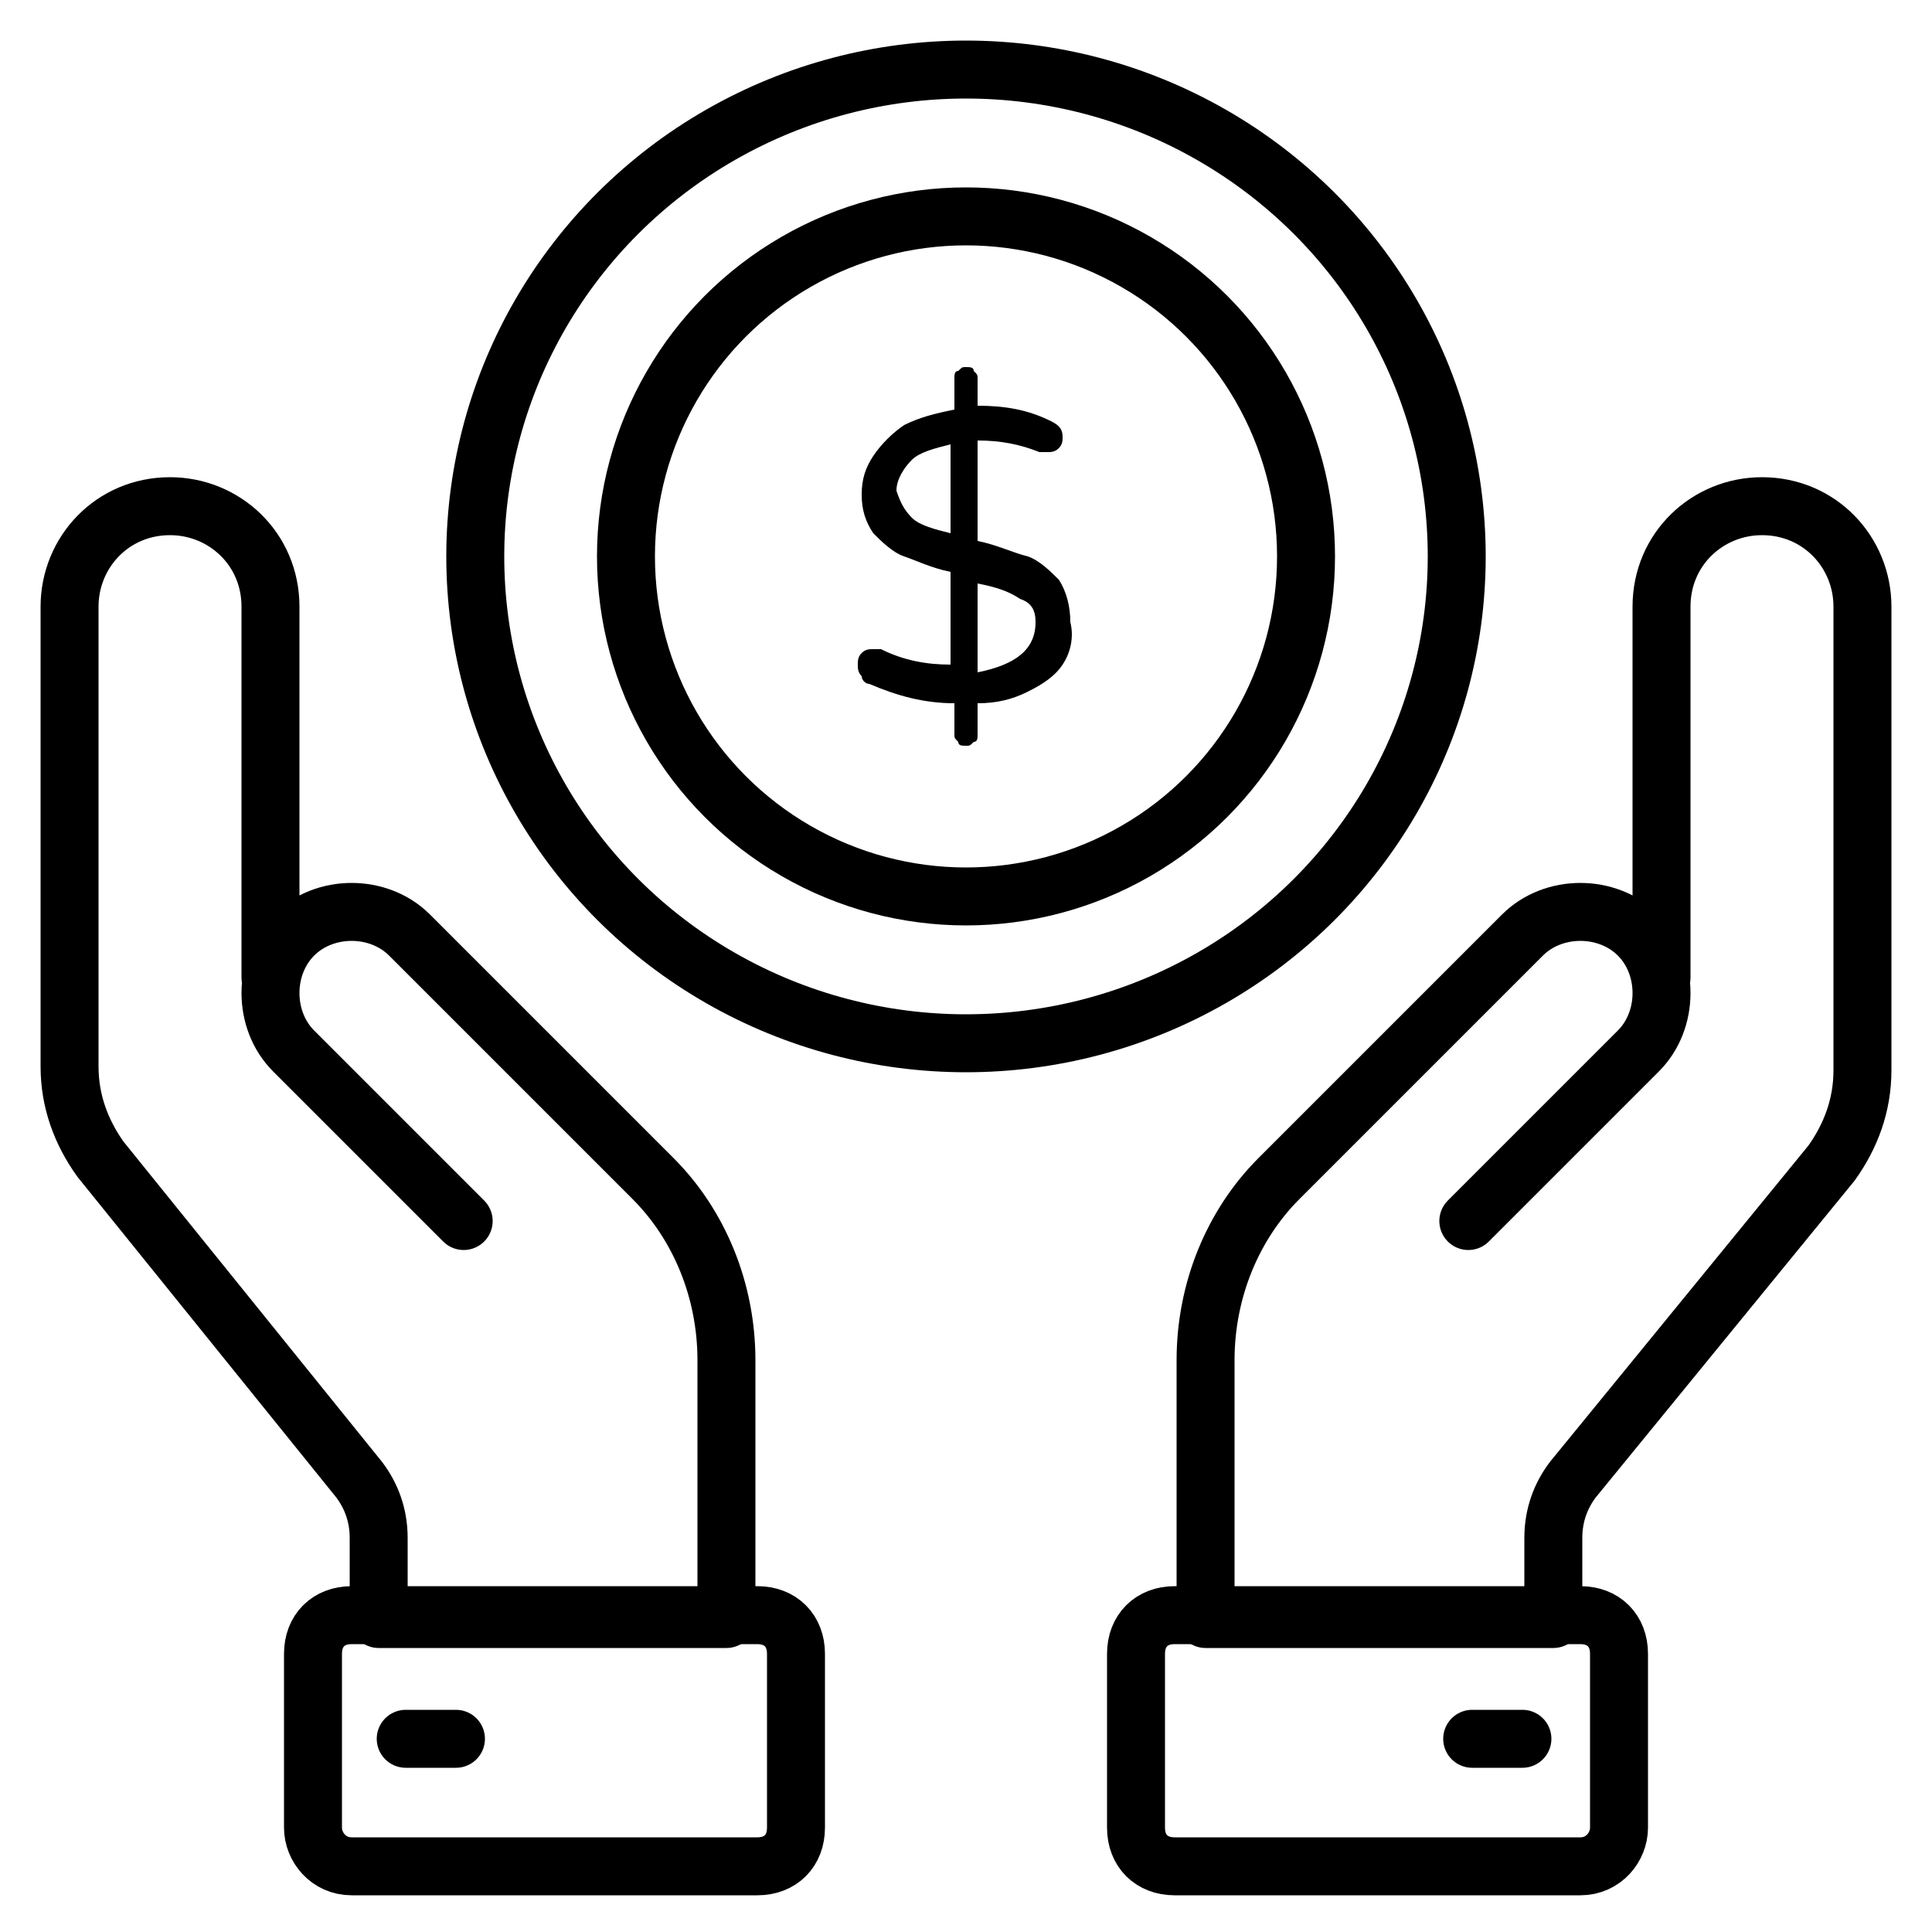
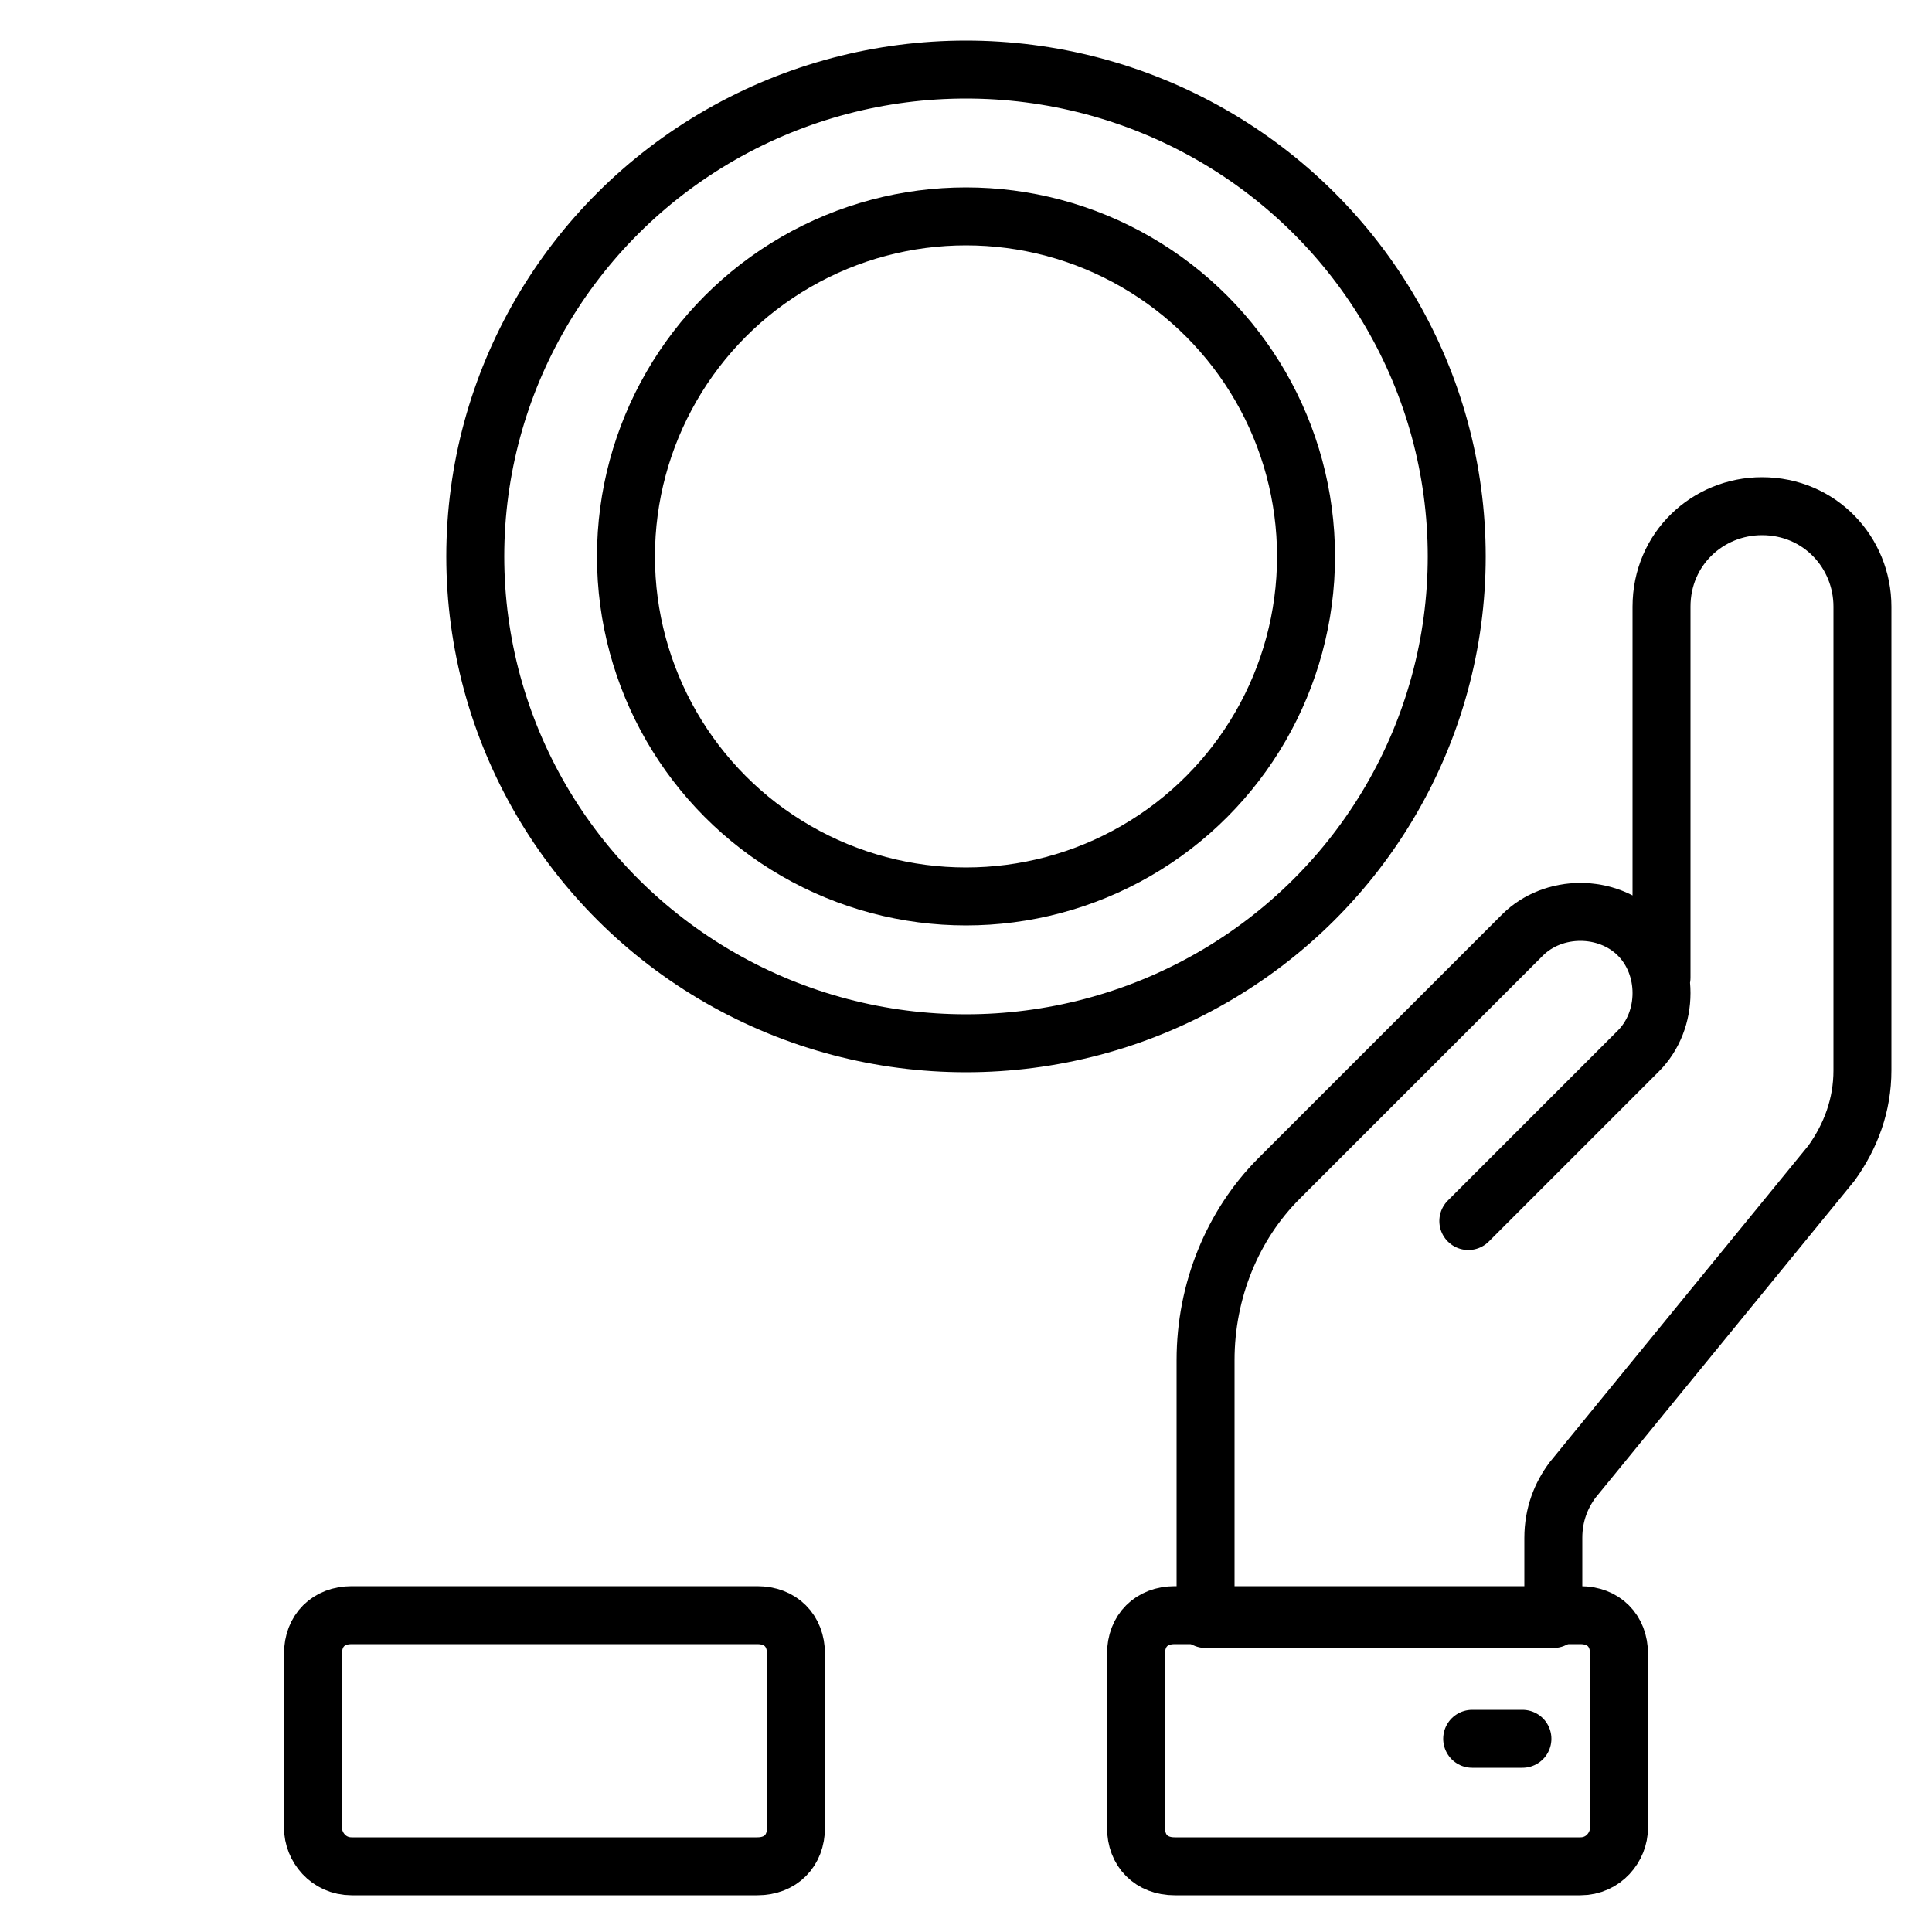
<svg xmlns="http://www.w3.org/2000/svg" id="Layer_1" height="512" viewBox="0 0 50 50" width="512">
  <g>
    <g style="fill:none;stroke:#000;stroke-linecap:round;stroke-linejoin:round;stroke-miterlimit:10;stroke-width:1.5">
      <g>
        <g>
          <path d="m38 31.6 4.4-4.4c.8-.8.8-2.2 0-3-.8-.8-2.2-.8-3 0l-6.3 6.3c-1.2 1.2-1.9 2.9-1.9 4.7v6.7h9v-2.1c0-.6.2-1.1.5-1.5l6.7-8.2c.5-.7.8-1.5.8-2.4v-12c0-1.4-1.1-2.6-2.6-2.6-1.4 0-2.6 1.1-2.6 2.6v9.6" />
          <path d="m40.9 48.3h-10.5c-.6 0-1-.4-1-1v-4.5c0-.6.4-1 1-1h10.5c.6 0 1 .4 1 1v4.5c0 .5-.4 1-1 1z" />
        </g>
        <g>
-           <path d="m12 31.6-4.4-4.4c-.8-.8-.8-2.2 0-3 .8-.8 2.2-.8 3 0l6.3 6.3c1.2 1.2 1.9 2.9 1.9 4.7v6.7h-9v-2.1c0-.6-.2-1.1-.5-1.5l-6.7-8.3c-.5-.7-.8-1.5-.8-2.4v-11.9c0-1.4 1.1-2.6 2.6-2.6 1.4 0 2.6 1.1 2.6 2.6v9.6" />
          <path d="m9.1 48.3h10.5c.6 0 1-.4 1-1v-4.5c0-.6-.4-1-1-1h-10.5c-.6 0-1 .4-1 1v4.5c0 .5.4 1 1 1z" />
        </g>
      </g>
      <path d="m39.4 45h-1.3" />
-       <path d="m11.8 45h-1.3" />
    </g>
    <g>
      <g>
        <ellipse cx="25" cy="14.4" rx="12.7" ry="12.6" style="fill:none;stroke:#000;stroke-linecap:round;stroke-linejoin:round;stroke-miterlimit:10;stroke-width:1.5" />
        <ellipse cx="25" cy="14.4" rx="8.8" ry="8.8" style="fill:none;stroke:#000;stroke-linecap:round;stroke-linejoin:round;stroke-miterlimit:10;stroke-width:1.5" />
        <g>
-           <path d="m27.5 17.2c-.2.3-.5.5-.9.7s-.8.3-1.3.3v.8c0 .1 0 .2-.1.2-.1.1-.1.1-.2.1s-.2 0-.2-.1c-.1-.1-.1-.1-.1-.2v-.8c-.8 0-1.5-.2-2.2-.5-.1 0-.2-.1-.2-.2-.1-.1-.1-.2-.1-.3s0-.2.1-.3.2-.1.3-.1h.2c.6.3 1.2.4 1.8.4v-2.4c-.5-.1-.9-.3-1.2-.4s-.6-.4-.8-.6c-.2-.3-.3-.6-.3-1s.1-.7.3-1 .5-.6.8-.8c.4-.2.8-.3 1.3-.4v-.8c0-.1 0-.2.1-.2.1-.1.1-.1.2-.1s.2 0 .2.1c.1.1.1.1.1.2v.7c.7 0 1.3.1 1.9.4.2.1.3.2.3.4 0 .1 0 .2-.1.3s-.2.1-.3.1c0 0-.1 0-.2 0-.5-.2-1-.3-1.6-.3v2.6c.5.1.9.3 1.3.4.3.1.6.4.8.6.2.3.3.7.3 1.1.1.4 0 .8-.2 1.1zm-3.9-3.8c.2.2.6.3 1 .4v-2.3c-.4.1-.8.2-1 .4s-.4.5-.4.8c.1.3.2.5.4.7zm3.2 2.7c0-.3-.1-.5-.4-.6-.3-.2-.6-.3-1.1-.4v2.3c1-.2 1.5-.6 1.5-1.3z" />
-         </g>
+           </g>
      </g>
    </g>
  </g>
</svg>